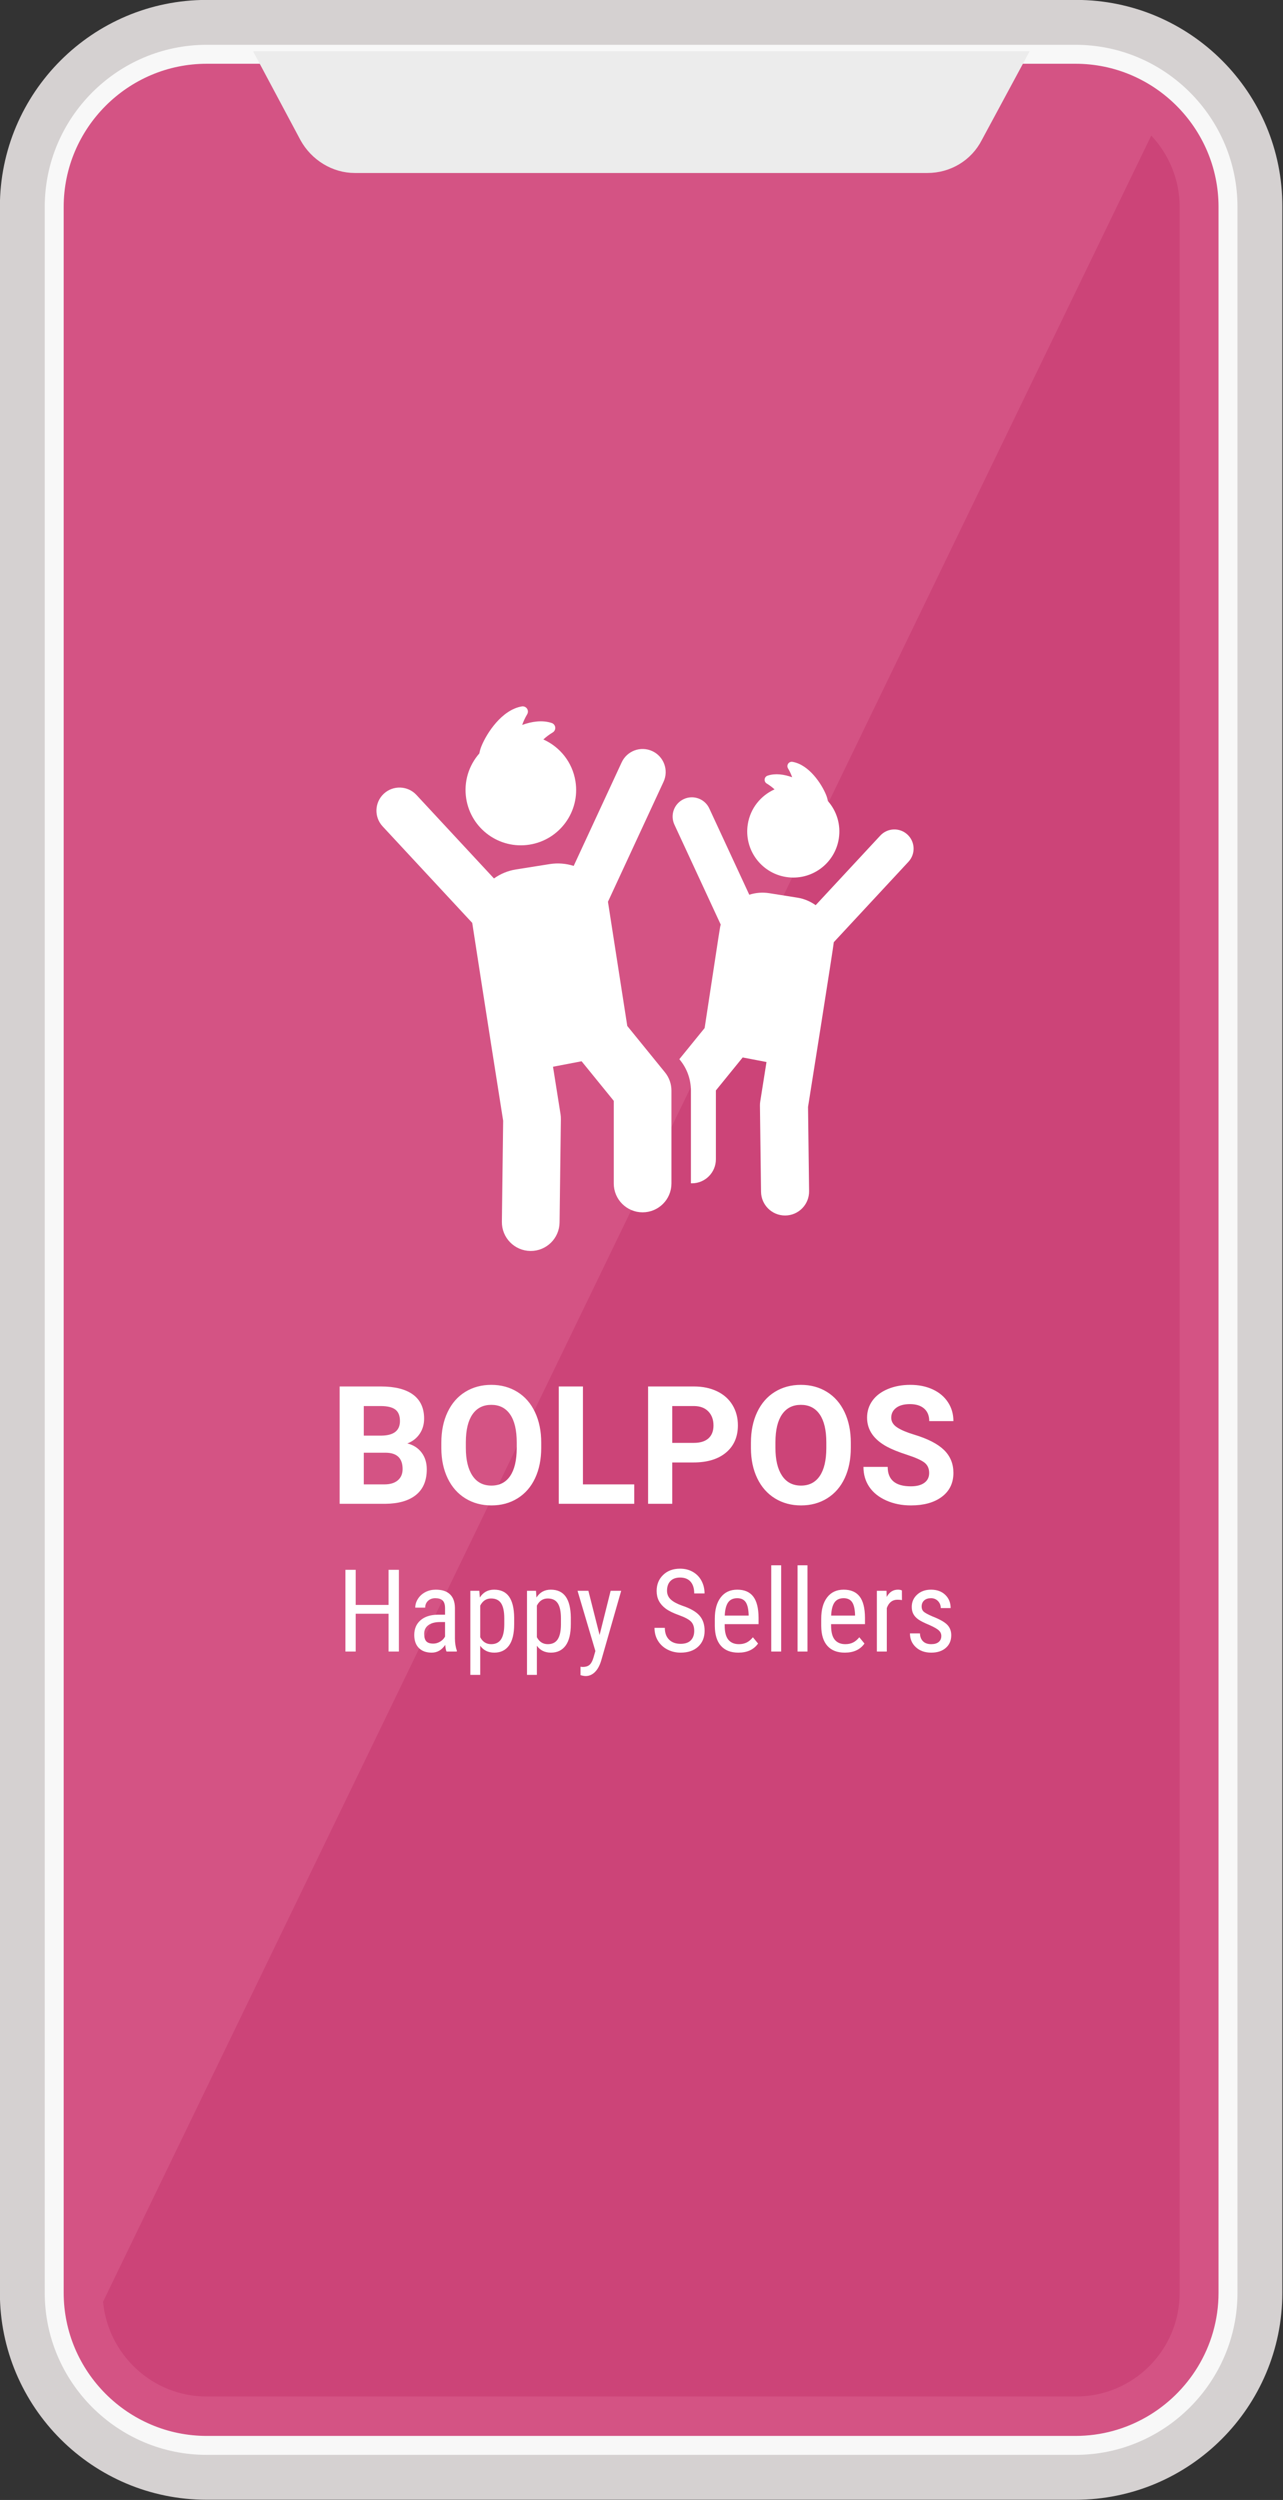
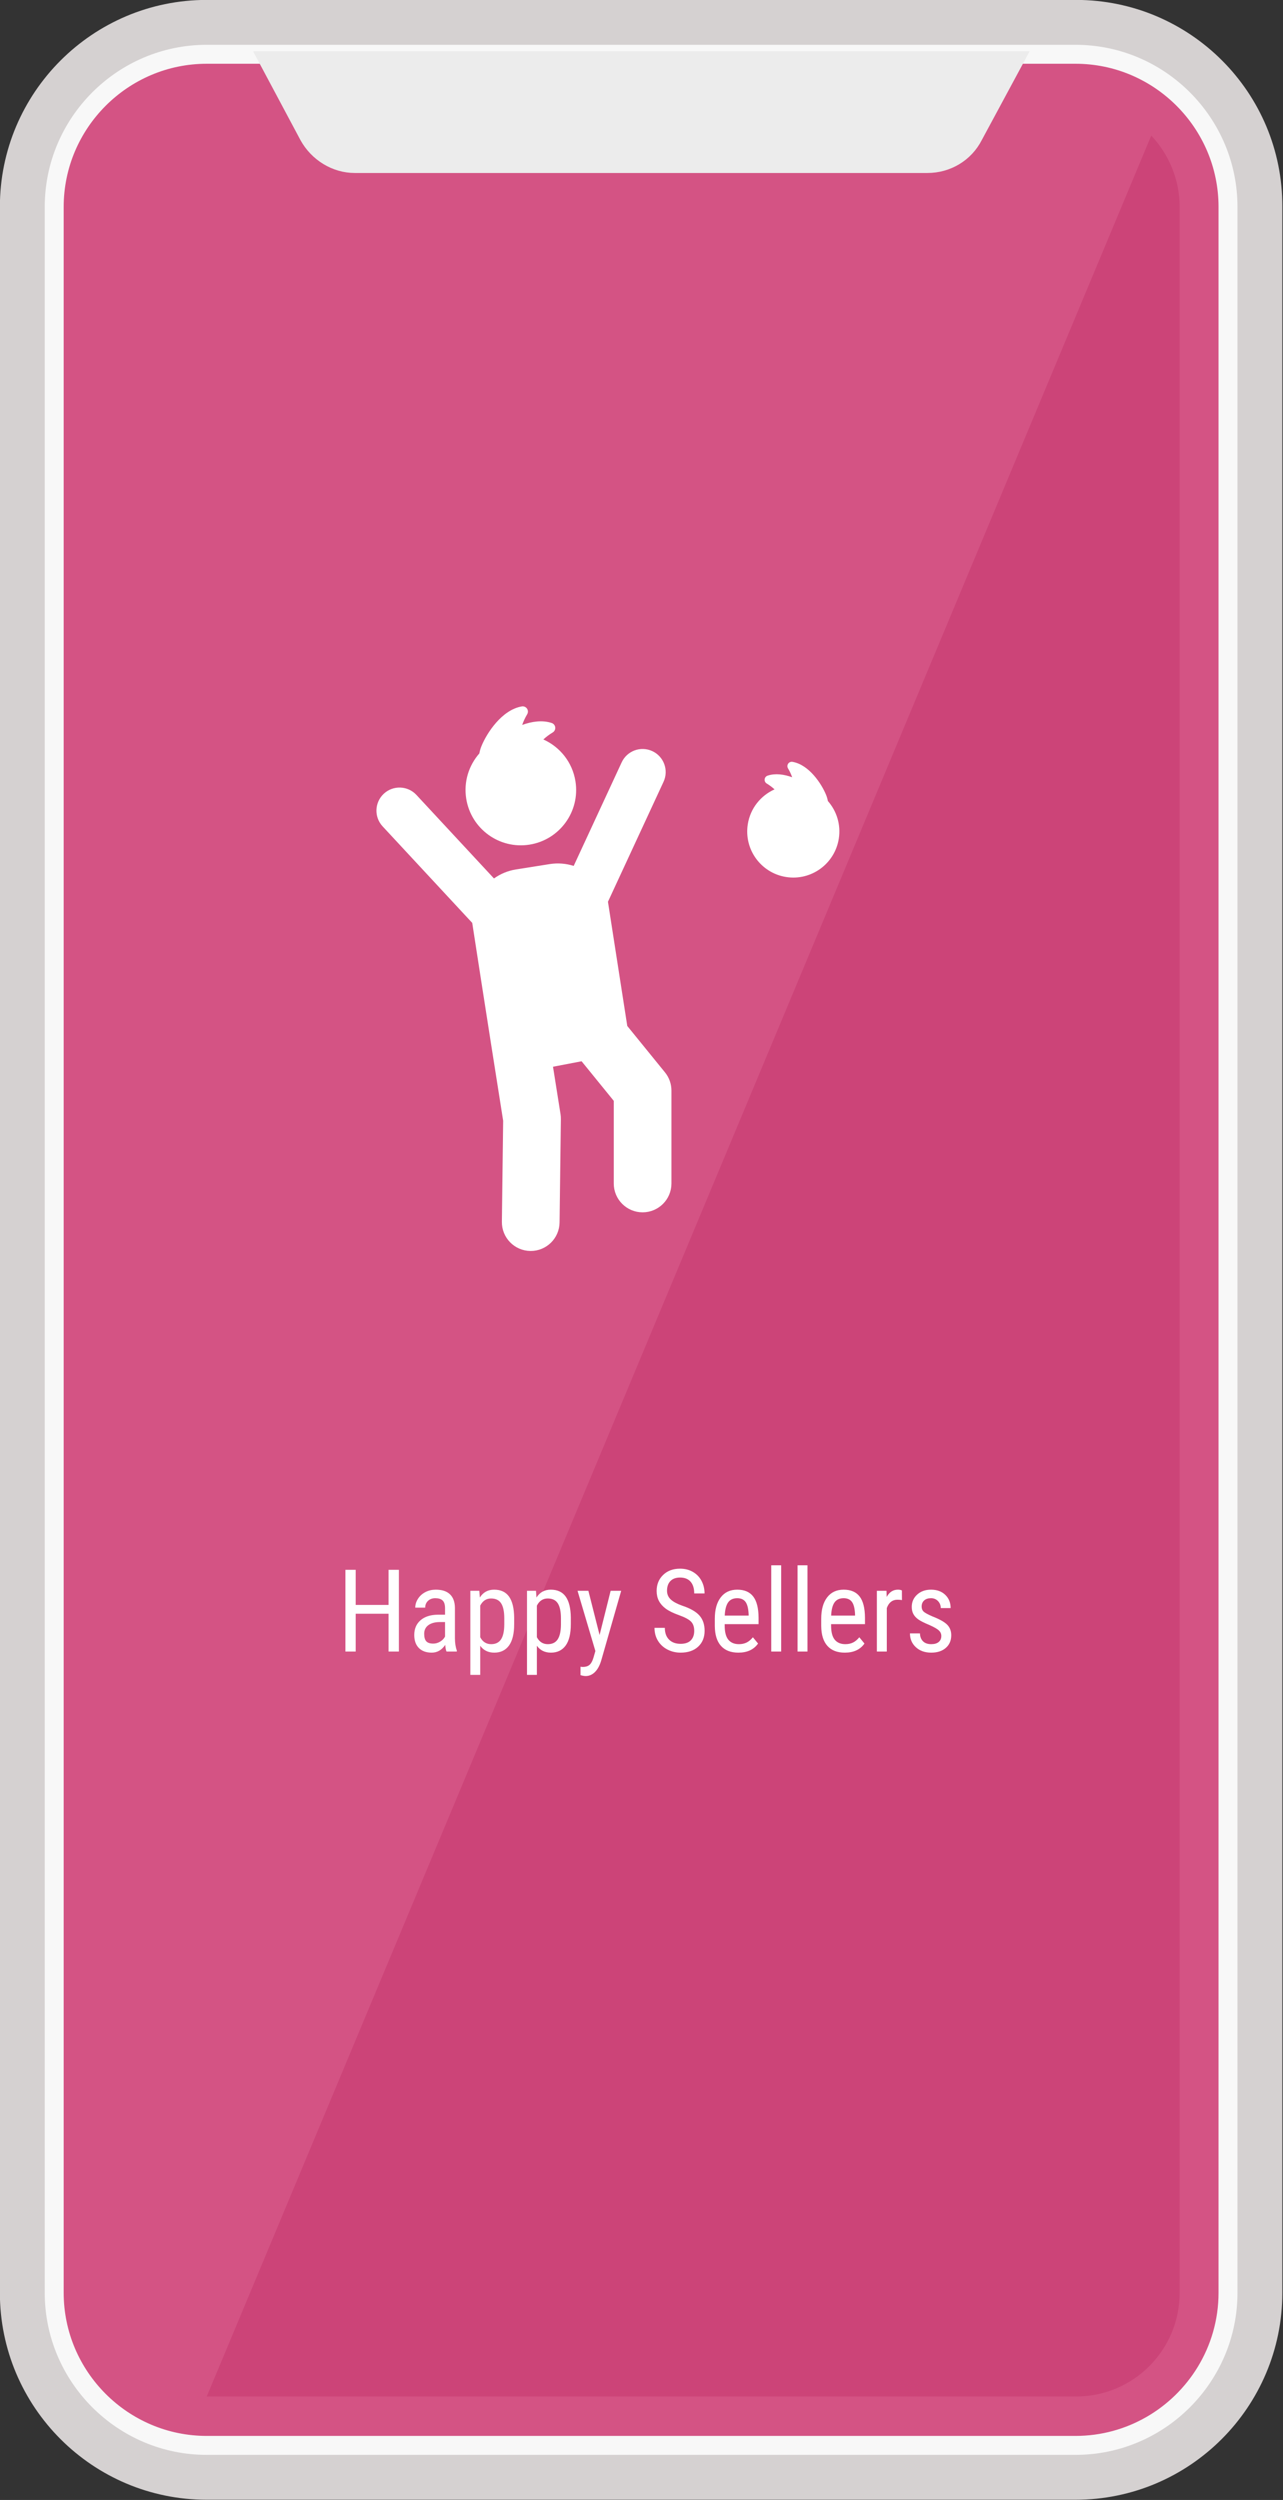
<svg xmlns="http://www.w3.org/2000/svg" viewBox="28.512 25.718 692.434 1348.282" width="692.434" height="1348.282">
  <rect x="28.512" y="25.718" width="692.434" height="1348.282" fill="#333333" stroke="none" />
  <g transform="matrix(2.69, 0, 0, 2.69, -1556.5, -1170.842)">
    <g>
      <g transform="matrix(1, 0, 0, 1, 0.372, 0)">
        <g transform="matrix(1, 0, 0, 1, -0.372, 0)">
          <path class="st3" d="M 805.1 444.8 L 630.7 444.8 C 607.8 444.8 589.2 463.4 589.2 486.3 L 589.2 904.5 C 589.2 927.4 607.8 946 630.7 946 L 805 946 C 827.9 946 846.5 927.4 846.5 904.5 L 846.5 640.28 L 846.5 486.3 C 846.6 463.4 828 444.8 805.1 444.8 Z" style="fill: rgb(213, 209, 209);" />
          <path class="st3" d="M630.7,937c-17.9,0-32.5-14.6-32.5-32.5V486.3c0-17.9,14.6-32.5,32.5-32.5h174.3 c17.9,0,32.5,14.6,32.5,32.5v418.2c0,17.9-14.6,32.5-32.5,32.5H630.7z" style="fill: rgb(248, 248, 248);" />
          <path class="st12" d="M 630.7 933.2 C 614.9 933.2 602 920.3 602 904.5 L 602 486.3 C 602 470.5 614.9 457.6 630.7 457.6 L 805 457.6 C 820.8 457.6 833.7 470.5 833.7 486.3 L 833.7 904.5 C 833.7 909.937 832.173 915.03 829.525 919.373 C 824.479 927.65 815.363 933.2 805 933.2 L 630.7 933.2 Z" style="fill: rgb(212, 83, 132);" />
-           <path class="st13" d="M825.9,486.3v418.2c0,11.5-9.3,20.8-20.8,20.8H630.7c-10.9,0-19.8-8.4-20.8-19L820.2,472 C823.7,475.7,825.9,480.8,825.9,486.3z" style="fill: rgb(204, 68, 120);" />
+           <path class="st13" d="M825.9,486.3v418.2c0,11.5-9.3,20.8-20.8,20.8H630.7L820.2,472 C823.7,475.7,825.9,480.8,825.9,486.3z" style="fill: rgb(204, 68, 120);" />
          <path class="st3" d="M795.8,455.1H640l9.5,17.8c2.2,4,6.4,6.6,10.9,6.6h114.9c4.6,0,8.8-2.5,10.9-6.6L795.8,455.1z" style="fill: rgb(236, 236, 236);" />
        </g>
        <g transform="matrix(0.098, 0, 0, 0.098, 661.855, 636.423)">
          <g transform="matrix(1, 0, 0, 1, -20.464, -20.464)">
-             <path d="M 64.174 1141.86 L -29.156 1141.86 L -29.156 901.78 L 54.934 901.78 C 84.067 901.78 106.164 907.357 121.224 918.51 C 136.284 929.67 143.814 946.023 143.814 967.57 C 143.814 979.33 140.79 989.69 134.744 998.65 C 128.697 1007.61 120.287 1014.18 109.514 1018.36 C 121.827 1021.433 131.527 1027.643 138.614 1036.99 C 145.707 1046.33 149.254 1057.763 149.254 1071.29 C 149.254 1094.37 141.887 1111.847 127.154 1123.72 C 112.427 1135.593 91.434 1141.64 64.174 1141.86 Z M 65.654 1037.32 L 20.304 1037.32 L 20.304 1102.12 L 62.684 1102.12 C 74.337 1102.12 83.434 1099.343 89.974 1093.79 C 96.514 1088.243 99.784 1080.577 99.784 1070.79 C 99.784 1048.803 88.407 1037.647 65.654 1037.32 Z M 20.304 941.85 L 20.304 1002.36 L 56.914 1002.36 C 81.867 1001.92 94.344 991.973 94.344 972.52 C 94.344 961.633 91.184 953.8 84.864 949.02 C 78.544 944.24 68.567 941.85 54.934 941.85 L 20.304 941.85 ZM 383.556 1016.54 L 383.556 1027.26 C 383.556 1050.893 379.38 1071.613 371.026 1089.42 C 362.666 1107.233 350.71 1120.977 335.156 1130.65 C 319.603 1140.323 301.766 1145.16 281.646 1145.16 C 261.753 1145.16 244 1140.377 228.386 1130.81 C 212.78 1121.25 200.69 1107.593 192.116 1089.84 C 183.543 1072.087 179.2 1051.667 179.086 1028.58 L 179.086 1016.71 C 179.086 993.07 183.346 972.263 191.866 954.29 C 200.386 936.317 212.423 922.523 227.976 912.91 C 243.53 903.29 261.31 898.48 281.316 898.48 C 301.323 898.48 319.106 903.29 334.666 912.91 C 350.22 922.523 362.256 936.317 370.776 954.29 C 379.296 972.263 383.556 993.013 383.556 1016.54 Z M 333.426 1028.08 L 333.426 1016.38 C 333.426 991.207 328.92 972.077 319.906 958.99 C 310.893 945.91 298.03 939.37 281.316 939.37 C 264.723 939.37 251.916 945.83 242.896 958.75 C 233.883 971.663 229.323 990.597 229.216 1015.55 L 229.216 1027.26 C 229.216 1051.773 233.723 1070.79 242.736 1084.31 C 251.75 1097.83 264.72 1104.59 281.646 1104.59 C 298.246 1104.59 311 1098.077 319.906 1085.05 C 328.813 1072.023 333.32 1053.033 333.426 1028.08 ZM 468.952 901.78 L 468.952 1102.12 L 573.992 1102.12 L 573.992 1141.86 L 419.492 1141.86 L 419.492 901.78 L 468.952 901.78 ZM 695.178 1057.27 L 651.808 1057.27 L 651.808 1141.86 L 602.348 1141.86 L 602.348 901.78 L 696.008 901.78 C 714.034 901.78 729.891 905.077 743.578 911.67 C 757.264 918.263 767.788 927.633 775.148 939.78 C 782.514 951.927 786.198 965.75 786.198 981.25 C 786.198 1004.777 778.144 1023.33 762.038 1036.91 C 745.938 1050.483 723.651 1057.27 695.178 1057.27 Z M 651.808 941.85 L 651.808 1017.2 L 696.008 1017.2 C 709.088 1017.2 719.061 1014.123 725.928 1007.97 C 732.801 1001.81 736.238 993.013 736.238 981.58 C 736.238 969.82 732.774 960.313 725.848 953.06 C 718.921 945.807 709.358 942.07 697.158 941.85 L 651.808 941.85 ZM 1017.369 1016.54 L 1017.369 1027.26 C 1017.369 1050.893 1013.192 1071.613 1004.839 1089.42 C 996.479 1107.233 984.522 1120.977 968.969 1130.65 C 953.415 1140.323 935.579 1145.16 915.459 1145.16 C 895.565 1145.16 877.812 1140.377 862.199 1130.81 C 846.592 1121.25 834.502 1107.593 825.929 1089.84 C 817.355 1072.087 813.012 1051.667 812.899 1028.58 L 812.899 1016.71 C 812.899 993.07 817.159 972.263 825.679 954.29 C 834.199 936.317 846.235 922.523 861.789 912.91 C 877.342 903.29 895.122 898.48 915.129 898.48 C 935.135 898.48 952.919 903.29 968.479 912.91 C 984.032 922.523 996.069 936.317 1004.589 954.29 C 1013.109 972.263 1017.369 993.013 1017.369 1016.54 Z M 967.239 1028.08 L 967.239 1016.38 C 967.239 991.207 962.732 972.077 953.719 958.99 C 944.705 945.91 931.842 939.37 915.129 939.37 C 898.535 939.37 885.729 945.83 876.709 958.75 C 867.695 971.663 863.135 990.597 863.029 1015.55 L 863.029 1027.26 C 863.029 1051.773 867.535 1070.79 876.549 1084.31 C 885.562 1097.83 898.532 1104.59 915.459 1104.59 C 932.059 1104.59 944.812 1098.077 953.719 1085.05 C 962.625 1072.023 967.132 1053.033 967.239 1028.08 ZM 1177.794 1078.87 C 1177.794 1069.53 1174.497 1062.357 1167.904 1057.35 C 1161.304 1052.35 1149.431 1047.073 1132.284 1041.52 C 1115.137 1035.973 1101.561 1030.507 1091.554 1025.12 C 1064.294 1010.387 1050.664 990.543 1050.664 965.59 C 1050.664 952.617 1054.317 941.047 1061.624 930.88 C 1068.937 920.713 1079.437 912.77 1093.124 907.05 C 1106.811 901.337 1122.174 898.48 1139.214 898.48 C 1156.361 898.48 1171.641 901.583 1185.054 907.79 C 1198.461 914.003 1208.874 922.773 1216.294 934.1 C 1223.714 945.42 1227.424 958.28 1227.424 972.68 L 1177.954 972.68 C 1177.954 961.687 1174.494 953.14 1167.574 947.04 C 1160.647 940.94 1150.917 937.89 1138.384 937.89 C 1126.291 937.89 1116.891 940.447 1110.184 945.56 C 1103.484 950.667 1100.134 957.397 1100.134 965.75 C 1100.134 973.557 1104.064 980.1 1111.924 985.38 C 1119.784 990.653 1131.354 995.6 1146.634 1000.22 C 1174.774 1008.68 1195.274 1019.177 1208.134 1031.71 C 1220.994 1044.243 1227.424 1059.853 1227.424 1078.54 C 1227.424 1099.32 1219.564 1115.617 1203.844 1127.43 C 1188.124 1139.25 1166.964 1145.16 1140.364 1145.16 C 1121.897 1145.16 1105.077 1141.78 1089.904 1135.02 C 1074.737 1128.26 1063.167 1118.997 1055.194 1107.23 C 1047.227 1095.47 1043.244 1081.84 1043.244 1066.34 L 1092.874 1066.34 C 1092.874 1092.833 1108.704 1106.08 1140.364 1106.08 C 1152.124 1106.08 1161.304 1103.69 1167.904 1098.91 C 1174.497 1094.123 1177.794 1087.443 1177.794 1078.87 Z" transform="matrix(1, 0, 0, 1, 0, 0)" style="fill: rgb(255, 255, 255); white-space: pre;" />
            <path d="M 92.161 1276.85 L 92.161 1444.06 L 71.031 1444.06 L 71.031 1366.77 L 3.731 1366.77 L 3.731 1444.06 L -17.289 1444.06 L -17.289 1276.85 L 3.731 1276.85 L 3.731 1348.74 L 71.031 1348.74 L 71.031 1276.85 L 92.161 1276.85 ZM 210.789 1444.06 L 189.659 1444.06 C 188.432 1441.38 187.552 1436.863 187.019 1430.51 C 179.819 1441.077 170.629 1446.36 159.449 1446.36 C 148.196 1446.36 139.412 1443.2 133.099 1436.88 C 126.779 1430.567 123.619 1421.667 123.619 1410.18 C 123.619 1397.547 127.906 1387.517 136.479 1380.09 C 145.059 1372.663 156.812 1368.873 171.739 1368.72 L 186.669 1368.72 L 186.669 1355.52 C 186.669 1348.093 185.022 1342.81 181.729 1339.67 C 178.436 1336.53 173.422 1334.96 166.689 1334.96 C 160.562 1334.96 155.586 1336.777 151.759 1340.41 C 147.932 1344.05 146.019 1348.663 146.019 1354.25 L 125.689 1354.25 C 125.689 1347.897 127.566 1341.83 131.319 1336.05 C 135.066 1330.27 140.119 1325.733 146.479 1322.44 C 152.832 1319.147 159.912 1317.5 167.719 1317.5 C 180.432 1317.5 190.099 1320.66 196.719 1326.98 C 203.339 1333.293 206.726 1342.5 206.879 1354.6 L 206.879 1417.3 C 206.959 1426.873 208.262 1435.18 210.789 1442.22 L 210.789 1444.06 Z M 162.549 1427.87 C 167.529 1427.87 172.276 1426.49 176.789 1423.73 C 181.309 1420.977 184.602 1417.533 186.669 1413.4 L 186.669 1383.77 L 175.189 1383.77 C 165.542 1383.923 157.922 1386.087 152.329 1390.26 C 146.742 1394.427 143.949 1400.263 143.949 1407.77 C 143.949 1414.817 145.366 1419.927 148.199 1423.1 C 151.032 1426.28 155.816 1427.87 162.549 1427.87 ZM 328.158 1374.35 L 328.158 1387.9 C 328.158 1407.58 324.614 1422.243 317.528 1431.89 C 310.448 1441.537 300.438 1446.36 287.498 1446.36 C 275.018 1446.36 265.411 1441.65 258.678 1432.23 L 258.678 1491.83 L 238.458 1491.83 L 238.458 1319.8 L 256.838 1319.8 L 257.868 1333.58 C 264.681 1322.86 274.444 1317.5 287.158 1317.5 C 300.784 1317.5 310.968 1322.247 317.708 1331.74 C 324.441 1341.233 327.924 1355.437 328.158 1374.35 Z M 307.938 1388.71 L 307.938 1376.3 C 307.938 1362.367 305.794 1352.09 301.508 1345.47 C 297.221 1338.843 290.331 1335.53 280.838 1335.53 C 271.118 1335.53 263.731 1340.393 258.678 1350.12 L 258.678 1414.77 C 263.651 1424.27 271.114 1429.02 281.068 1429.02 C 290.254 1429.02 297.011 1425.707 301.338 1419.08 C 305.664 1412.46 307.864 1402.337 307.938 1388.71 ZM 444.147 1374.35 L 444.147 1387.9 C 444.147 1407.58 440.604 1422.243 433.517 1431.89 C 426.437 1441.537 416.427 1446.36 403.487 1446.36 C 391.007 1446.36 381.4 1441.65 374.667 1432.23 L 374.667 1491.83 L 354.447 1491.83 L 354.447 1319.8 L 372.827 1319.8 L 373.857 1333.58 C 380.67 1322.86 390.434 1317.5 403.147 1317.5 C 416.774 1317.5 426.957 1322.247 433.697 1331.74 C 440.43 1341.233 443.914 1355.437 444.147 1374.35 Z M 423.927 1388.71 L 423.927 1376.3 C 423.927 1362.367 421.784 1352.09 417.497 1345.47 C 413.21 1338.843 406.32 1335.53 396.827 1335.53 C 387.107 1335.53 379.72 1340.393 374.667 1350.12 L 374.667 1414.77 C 379.64 1424.27 387.104 1429.02 397.057 1429.02 C 406.244 1429.02 413 1425.707 417.327 1419.08 C 421.654 1412.46 423.854 1402.337 423.927 1388.71 ZM 480.083 1319.8 L 503.053 1410.3 L 525.683 1319.8 L 547.273 1319.8 L 506.613 1461.63 C 503.553 1472.27 499.23 1480.367 493.643 1485.92 C 488.05 1491.473 481.693 1494.25 474.573 1494.25 C 471.82 1494.25 468.3 1493.637 464.013 1492.41 L 464.013 1475.18 L 468.493 1475.64 C 474.386 1475.64 478.996 1474.243 482.323 1471.45 C 485.656 1468.657 488.356 1463.813 490.423 1456.92 L 494.443 1443.03 L 457.923 1319.8 L 480.083 1319.8 ZM 696.793 1401.8 C 696.793 1393.453 694.536 1387.06 690.023 1382.62 C 685.503 1378.18 677.346 1373.853 665.553 1369.64 C 653.766 1365.427 644.753 1361.007 638.513 1356.38 C 632.273 1351.747 627.603 1346.463 624.503 1340.53 C 621.403 1334.597 619.853 1327.8 619.853 1320.14 C 619.853 1306.9 624.273 1295.99 633.113 1287.41 C 641.953 1278.837 653.533 1274.55 667.853 1274.55 C 677.653 1274.55 686.379 1276.75 694.033 1281.15 C 701.693 1285.557 707.589 1291.663 711.723 1299.47 C 715.856 1307.283 717.923 1315.86 717.923 1325.2 L 696.793 1325.2 C 696.793 1314.86 694.306 1306.857 689.333 1301.19 C 684.353 1295.53 677.193 1292.7 667.853 1292.7 C 659.353 1292.7 652.769 1295.073 648.103 1299.82 C 643.429 1304.567 641.093 1311.227 641.093 1319.8 C 641.093 1326.84 643.619 1332.737 648.673 1337.49 C 653.726 1342.237 661.536 1346.483 672.103 1350.23 C 688.563 1355.67 700.333 1362.37 707.413 1370.33 C 714.499 1378.29 718.043 1388.703 718.043 1401.57 C 718.043 1415.123 713.639 1425.977 704.833 1434.13 C 696.026 1442.283 684.043 1446.36 668.883 1446.36 C 659.163 1446.36 650.186 1444.233 641.953 1439.98 C 633.726 1435.733 627.256 1429.763 622.543 1422.07 C 617.836 1414.377 615.483 1405.553 615.483 1395.6 L 636.613 1395.6 C 636.613 1405.933 639.503 1413.97 645.283 1419.71 C 651.063 1425.457 658.929 1428.33 668.883 1428.33 C 678.149 1428.33 685.119 1425.957 689.793 1421.21 C 694.459 1416.463 696.793 1409.993 696.793 1401.8 ZM 787.169 1446.36 C 771.709 1446.36 759.842 1441.747 751.569 1432.52 C 743.302 1423.293 739.092 1409.76 738.939 1391.92 L 738.939 1376.88 C 738.939 1358.347 742.979 1343.817 751.059 1333.29 C 759.132 1322.763 770.406 1317.5 784.879 1317.5 C 799.426 1317.5 810.296 1322.133 817.489 1331.4 C 824.689 1340.66 828.366 1355.09 828.519 1374.69 L 828.519 1388.02 L 759.149 1388.02 L 759.149 1390.89 C 759.149 1404.21 761.656 1413.893 766.669 1419.94 C 771.689 1425.993 778.906 1429.02 788.319 1429.02 C 794.292 1429.02 799.556 1427.89 804.109 1425.63 C 808.669 1423.37 812.939 1419.79 816.919 1414.89 L 827.479 1427.75 C 818.679 1440.157 805.242 1446.36 787.169 1446.36 Z M 784.879 1334.96 C 776.452 1334.96 770.212 1337.85 766.159 1343.63 C 762.099 1349.41 759.802 1358.387 759.269 1370.56 L 808.189 1370.56 L 808.189 1367.8 C 807.656 1356.013 805.532 1347.593 801.819 1342.54 C 798.106 1337.487 792.459 1334.96 784.879 1334.96 ZM 874.791 1267.66 L 874.791 1444.06 L 854.471 1444.06 L 854.471 1267.66 L 874.791 1267.66 ZM 928.652 1267.66 L 928.652 1444.06 L 908.332 1444.06 L 908.332 1267.66 L 928.652 1267.66 ZM 1005.022 1446.36 C 989.562 1446.36 977.696 1441.747 969.422 1432.52 C 961.156 1423.293 956.946 1409.76 956.792 1391.92 L 956.792 1376.88 C 956.792 1358.347 960.832 1343.817 968.912 1333.29 C 976.986 1322.763 988.259 1317.5 1002.732 1317.5 C 1017.279 1317.5 1028.149 1322.133 1035.342 1331.4 C 1042.542 1340.66 1046.219 1355.09 1046.372 1374.69 L 1046.372 1388.02 L 977.002 1388.02 L 977.002 1390.89 C 977.002 1404.21 979.509 1413.893 984.522 1419.94 C 989.542 1425.993 996.759 1429.02 1006.172 1429.02 C 1012.146 1429.02 1017.409 1427.89 1021.962 1425.63 C 1026.522 1423.37 1030.792 1419.79 1034.772 1414.89 L 1045.332 1427.75 C 1036.532 1440.157 1023.096 1446.36 1005.022 1446.36 Z M 1002.732 1334.96 C 994.306 1334.96 988.066 1337.85 984.012 1343.63 C 979.952 1349.41 977.656 1358.387 977.122 1370.56 L 1026.042 1370.56 L 1026.042 1367.8 C 1025.509 1356.013 1023.386 1347.593 1019.672 1342.54 C 1015.959 1337.487 1010.312 1334.96 1002.732 1334.96 ZM 1121.935 1319.11 L 1122.045 1338.86 C 1119.218 1338.327 1116.158 1338.06 1112.865 1338.06 C 1102.451 1338.06 1095.178 1343.763 1091.045 1355.17 L 1091.045 1444.06 L 1070.715 1444.06 L 1070.715 1319.8 L 1090.465 1319.8 L 1090.815 1332.43 C 1096.248 1322.477 1103.941 1317.5 1113.895 1317.5 C 1117.108 1317.5 1119.788 1318.037 1121.935 1319.11 ZM 1202.67 1412.25 C 1202.67 1407.883 1201.024 1404.13 1197.73 1400.99 C 1194.437 1397.857 1188.08 1394.183 1178.66 1389.97 C 1167.714 1385.45 1160 1381.583 1155.52 1378.37 C 1151.047 1375.157 1147.7 1371.5 1145.48 1367.4 C 1143.254 1363.307 1142.14 1358.427 1142.14 1352.76 C 1142.14 1342.653 1145.837 1334.25 1153.23 1327.55 C 1160.617 1320.85 1170.054 1317.5 1181.54 1317.5 C 1193.634 1317.5 1203.357 1321.023 1210.71 1328.07 C 1218.057 1335.11 1221.73 1344.143 1221.73 1355.17 L 1201.52 1355.17 C 1201.52 1349.583 1199.644 1344.817 1195.89 1340.87 C 1192.137 1336.93 1187.354 1334.96 1181.54 1334.96 C 1175.567 1334.96 1170.877 1336.51 1167.47 1339.61 C 1164.064 1342.71 1162.36 1346.863 1162.36 1352.07 C 1162.36 1356.203 1163.604 1359.533 1166.09 1362.06 C 1168.577 1364.587 1174.567 1367.917 1184.06 1372.05 C 1199.147 1377.95 1209.407 1383.713 1214.84 1389.34 C 1220.274 1394.967 1222.99 1402.107 1222.99 1410.76 C 1222.99 1421.553 1219.277 1430.183 1211.85 1436.65 C 1204.424 1443.123 1194.474 1446.36 1182 1446.36 C 1169.06 1446.36 1158.57 1442.647 1150.53 1435.22 C 1142.49 1427.793 1138.47 1418.377 1138.47 1406.97 L 1158.91 1406.97 C 1159.144 1413.857 1161.25 1419.253 1165.23 1423.16 C 1169.21 1427.067 1174.8 1429.02 1182 1429.02 C 1188.734 1429.02 1193.86 1427.507 1197.38 1424.48 C 1200.907 1421.453 1202.67 1417.377 1202.67 1412.25 Z" transform="matrix(1, 0, 0, 1, 0, 0)" style="fill: rgb(255, 255, 255); white-space: pre;" />
            <g transform="matrix(3.804, 0, 0, 3.804, 3700.659, 110.8)" />
            <g transform="matrix(3.804, 0, 0, 3.804, 3700.659, 110.8)" />
            <g transform="matrix(3.804, 0, 0, 3.804, 3700.659, 110.8)" />
            <g transform="matrix(3.804, 0, 0, 3.804, 3700.659, 110.8)" />
            <g transform="matrix(3.804, 0, 0, 3.804, 3700.659, 110.8)" />
            <g transform="matrix(3.804, 0, 0, 3.804, 3700.659, 110.8)" />
            <g transform="matrix(3.804, 0, 0, 3.804, 3700.659, 110.8)" />
            <g transform="matrix(3.804, 0, 0, 3.804, 3700.659, 110.8)" />
            <g transform="matrix(3.804, 0, 0, 3.804, 3700.659, 110.8)" />
            <g transform="matrix(3.804, 0, 0, 3.804, 3700.659, 110.8)" />
            <g transform="matrix(3.804, 0, 0, 3.804, 3700.659, 110.8)" />
            <g transform="matrix(3.804, 0, 0, 3.804, 3700.659, 110.8)" />
            <g transform="matrix(3.804, 0, 0, 3.804, 3700.659, 110.8)" />
            <g transform="matrix(3.804, 0, 0, 3.804, 3700.659, 110.8)" />
            <g transform="matrix(3.804, 0, 0, 3.804, 3700.659, 110.8)" />
            <g transform="matrix(3.156, 0, 0, 2.903, -196.872, -639.58)" />
            <g transform="matrix(3.156, 0, 0, 2.903, -196.872, -639.58)" />
            <g transform="matrix(3.156, 0, 0, 2.903, -196.872, -639.58)" />
            <g transform="matrix(3.156, 0, 0, 2.903, -196.872, -639.58)" />
            <g transform="matrix(3.156, 0, 0, 2.903, -196.872, -639.58)" />
            <g transform="matrix(3.156, 0, 0, 2.903, -196.872, -639.58)" />
            <g transform="matrix(3.156, 0, 0, 2.903, -196.872, -639.58)" />
            <g transform="matrix(3.156, 0, 0, 2.903, -196.872, -639.58)" />
            <g transform="matrix(3.156, 0, 0, 2.903, -196.872, -639.58)" />
            <g transform="matrix(3.156, 0, 0, 2.903, -196.872, -639.58)" />
            <g transform="matrix(3.156, 0, 0, 2.903, -196.872, -639.58)" />
            <g transform="matrix(3.156, 0, 0, 2.903, -196.872, -639.58)" />
            <g transform="matrix(3.156, 0, 0, 2.903, -196.872, -639.58)" />
            <g transform="matrix(3.156, 0, 0, 2.903, -196.872, -639.58)" />
            <g transform="matrix(3.156, 0, 0, 2.903, -196.872, -639.58)" />
            <g transform="matrix(3.804, 0, 0, 3.804, -472.086, -573.212)" />
            <g transform="matrix(3.804, 0, 0, 3.804, -472.086, -573.212)" />
            <g transform="matrix(3.804, 0, 0, 3.804, -472.086, -573.212)" />
            <g transform="matrix(3.804, 0, 0, 3.804, -472.086, -573.212)" />
            <g transform="matrix(3.804, 0, 0, 3.804, -472.086, -573.212)" />
            <g transform="matrix(3.804, 0, 0, 3.804, -472.086, -573.212)" />
            <g transform="matrix(3.804, 0, 0, 3.804, -472.086, -573.212)" />
            <g transform="matrix(3.804, 0, 0, 3.804, -472.086, -573.212)" />
            <g transform="matrix(3.804, 0, 0, 3.804, -472.086, -573.212)" />
            <g transform="matrix(3.804, 0, 0, 3.804, -472.086, -573.212)" />
            <g transform="matrix(3.804, 0, 0, 3.804, -472.086, -573.212)" />
            <g transform="matrix(3.804, 0, 0, 3.804, -472.086, -573.212)" />
            <g transform="matrix(3.804, 0, 0, 3.804, -472.086, -573.212)" />
            <g transform="matrix(3.804, 0, 0, 3.804, -472.086, -573.212)" />
            <g transform="matrix(3.804, 0, 0, 3.804, -472.086, -573.212)" />
            <g transform="matrix(3.804, 0, 0, 3.804, 38.946, -489.628)">
              <path d="M84.283,74.379c16.232-2.574,27.311-17.813,24.735-34.055c-1.636-10.315-8.402-18.542-17.285-22.51   c1.425-1.316,3.085-2.59,5.06-3.781c0.939-0.566,1.464-1.626,1.344-2.717c-0.121-1.09-0.865-2.011-1.905-2.358   C91.202,7.281,85.53,8.124,80.348,9.996c0.638-1.84,1.504-3.755,2.689-5.744c0.562-0.942,0.525-2.125-0.095-3.029   c-0.62-0.905-1.71-1.367-2.792-1.183C69.427,1.866,61.3,14.317,58.407,21.455c-0.515,1.271-0.885,2.571-1.112,3.868   c-5.652,6.423-8.509,15.22-7.065,24.322C52.805,65.889,68.054,76.953,84.283,74.379z" fill="#FFFFFF" />
-               <path d="M287.695,68.968c-4.185-3.888-10.732-3.65-14.622,0.538l-34.78,37.436c-2.904-2.068-6.261-3.482-9.85-4.052l-15.145-2.401   c-3.629-0.575-7.303-0.271-10.737,0.827l-21.514-46.402c-2.404-5.184-8.555-7.438-13.738-5.035   c-5.184,2.403-7.438,8.555-5.035,13.738l24.928,53.767c-0.54,1.982,0.149-2.066-8.666,55.641l-13.608,16.735l0.4,0.492   c3.77,4.636,5.827,10.429,5.827,16.403v49.844c0.169,0.006,0.335,0.025,0.506,0.025c7.143,0,12.933-5.79,12.933-12.933v-37.019   l14.422-17.736l12.815,2.447l-3.368,21.24c-0.114,0.724-0.168,1.456-0.158,2.189l0.587,46.354   c0.09,7.086,5.861,12.77,12.929,12.768c0.055,0,0.111,0,0.167-0.001c7.142-0.09,12.858-5.953,12.768-13.096l-0.572-45.252   c0.77-4.855,13.787-86.709,13.868-88.646l40.183-43.251C292.121,79.403,291.881,72.858,287.695,68.968z" fill="#FFFFFF" />
              <path d="M222.371,91.779c13.521,2.145,26.226-7.073,28.372-20.605c1.202-7.584-1.178-14.913-5.887-20.264   c-0.189-1.08-0.498-2.164-0.927-3.222c-2.41-5.945-9.182-16.319-18.114-17.841c-0.901-0.153-1.81,0.231-2.326,0.985   c-0.517,0.754-0.547,1.738-0.079,2.523c0.988,1.659,1.711,3.256,2.242,4.791c-4.317-1.561-9.043-2.268-13.234-0.87   c-0.867,0.29-1.487,1.057-1.588,1.965c-0.1,0.909,0.338,1.792,1.12,2.264c1.645,0.992,3.027,2.054,4.215,3.15   c-7.4,3.304-13.038,10.158-14.4,18.752C199.619,76.94,208.849,89.635,222.371,91.779z" fill="#FFFFFF" />
              <path d="M136.902,171.898c-10.396-66.8-10.396-66.8-10.396-66.8l29.915-64.523c2.886-6.223,0.18-13.605-6.043-16.49   c-6.22-2.885-13.605-0.182-16.49,6.043l-25.823,55.699c-4.123-1.319-8.534-1.683-12.891-0.992l-18.178,2.882   c-4.308,0.684-8.348,2.364-11.835,4.849L23.426,47.643c-4.67-5.025-12.526-5.313-17.552-0.646   C0.85,51.666,0.561,59.524,5.229,64.549l48.233,51.916c0,0,7.209,46.895,16.646,106.405l-0.688,54.317   c-0.108,8.572,6.753,15.61,15.326,15.719c0.066,0.001,0.134,0.001,0.2,0.001c8.481,0,15.411-6.821,15.519-15.327l0.704-55.64   c0.012-0.88-0.053-1.759-0.19-2.628l-4.043-25.495l15.384-2.938l17.31,21.289v44.435c0,8.573,6.95,15.523,15.523,15.523   c8.573,0,15.523-6.95,15.523-15.523v-49.949c0-3.567-1.228-7.026-3.478-9.794L136.902,171.898z" fill="#FFFFFF" />
            </g>
            <g transform="matrix(3.804, 0, 0, 3.804, 38.946, -489.628)" />
            <g transform="matrix(3.804, 0, 0, 3.804, 38.946, -489.628)" />
            <g transform="matrix(3.804, 0, 0, 3.804, 38.946, -489.628)" />
            <g transform="matrix(3.804, 0, 0, 3.804, 38.946, -489.628)" />
            <g transform="matrix(3.804, 0, 0, 3.804, 38.946, -489.628)" />
            <g transform="matrix(3.804, 0, 0, 3.804, 38.946, -489.628)" />
            <g transform="matrix(3.804, 0, 0, 3.804, 38.946, -489.628)" />
            <g transform="matrix(3.804, 0, 0, 3.804, 38.946, -489.628)" />
            <g transform="matrix(3.804, 0, 0, 3.804, 38.946, -489.628)" />
            <g transform="matrix(3.804, 0, 0, 3.804, 38.946, -489.628)" />
            <g transform="matrix(3.804, 0, 0, 3.804, 38.946, -489.628)" />
            <g transform="matrix(3.804, 0, 0, 3.804, 38.946, -489.628)" />
            <g transform="matrix(3.804, 0, 0, 3.804, 38.946, -489.628)" />
            <g transform="matrix(3.804, 0, 0, 3.804, 38.946, -489.628)" />
            <g transform="matrix(3.804, 0, 0, 3.804, 38.946, -489.628)" />
          </g>
        </g>
      </g>
    </g>
  </g>
</svg>